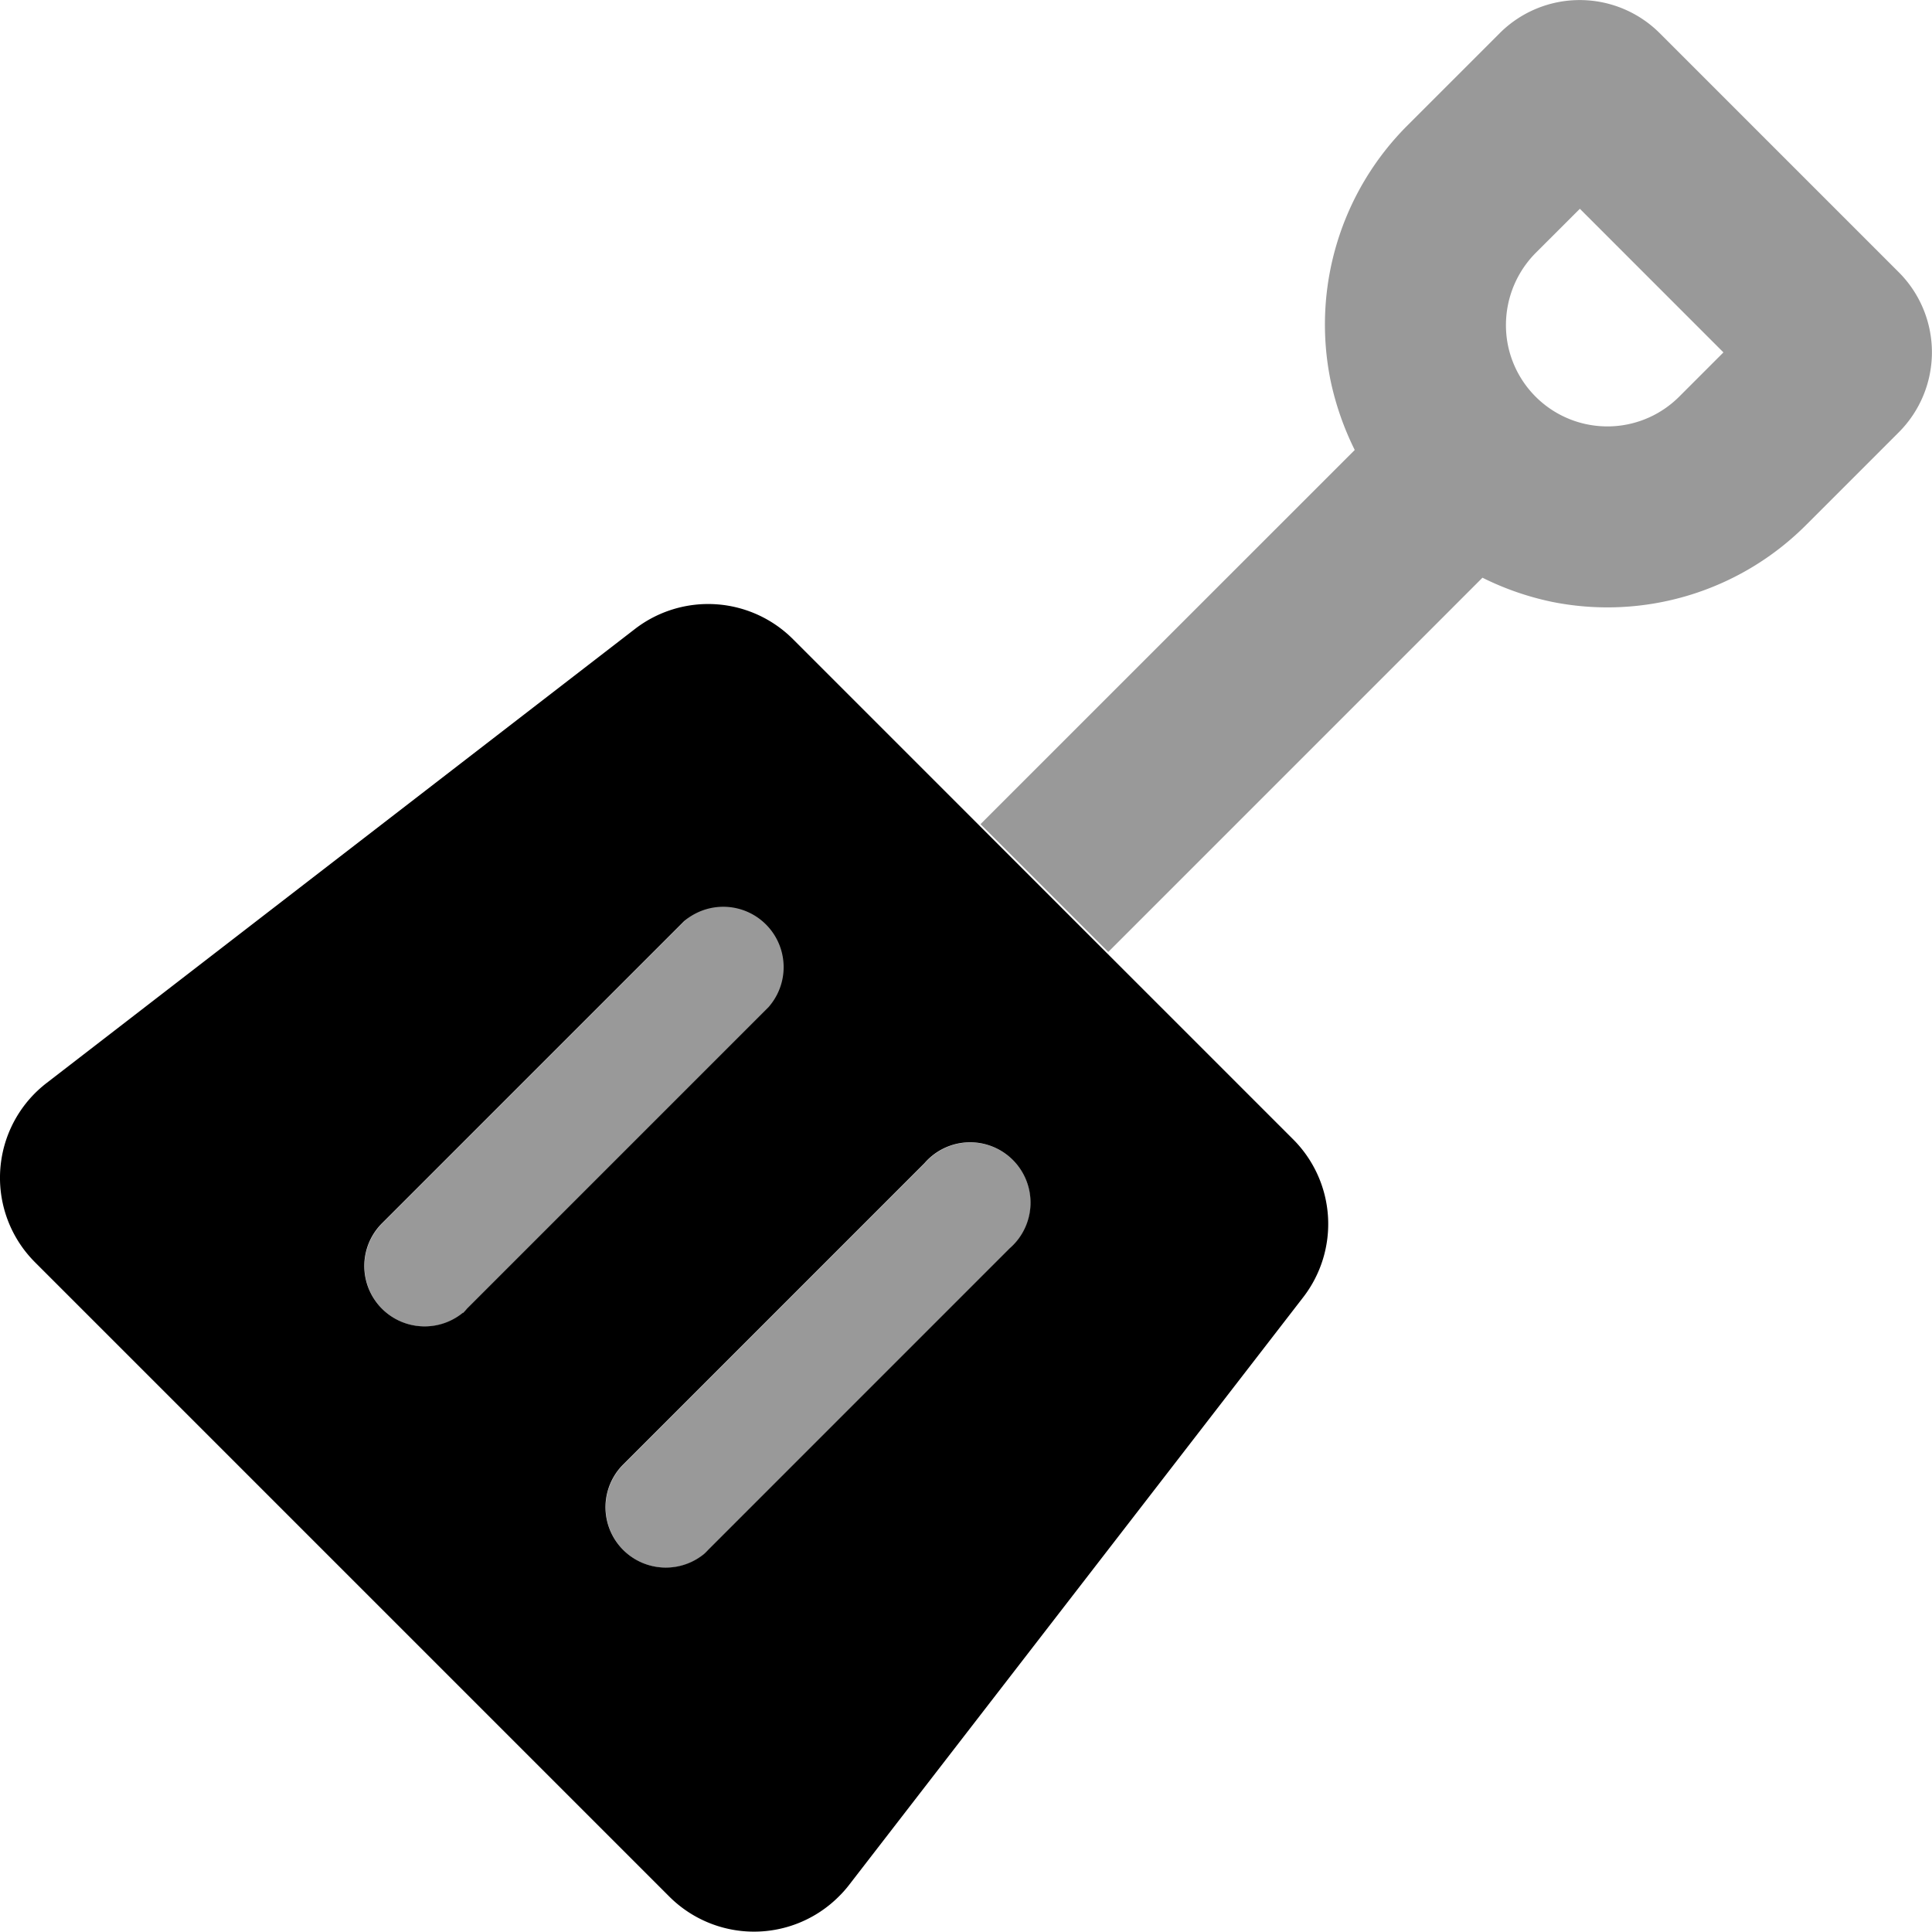
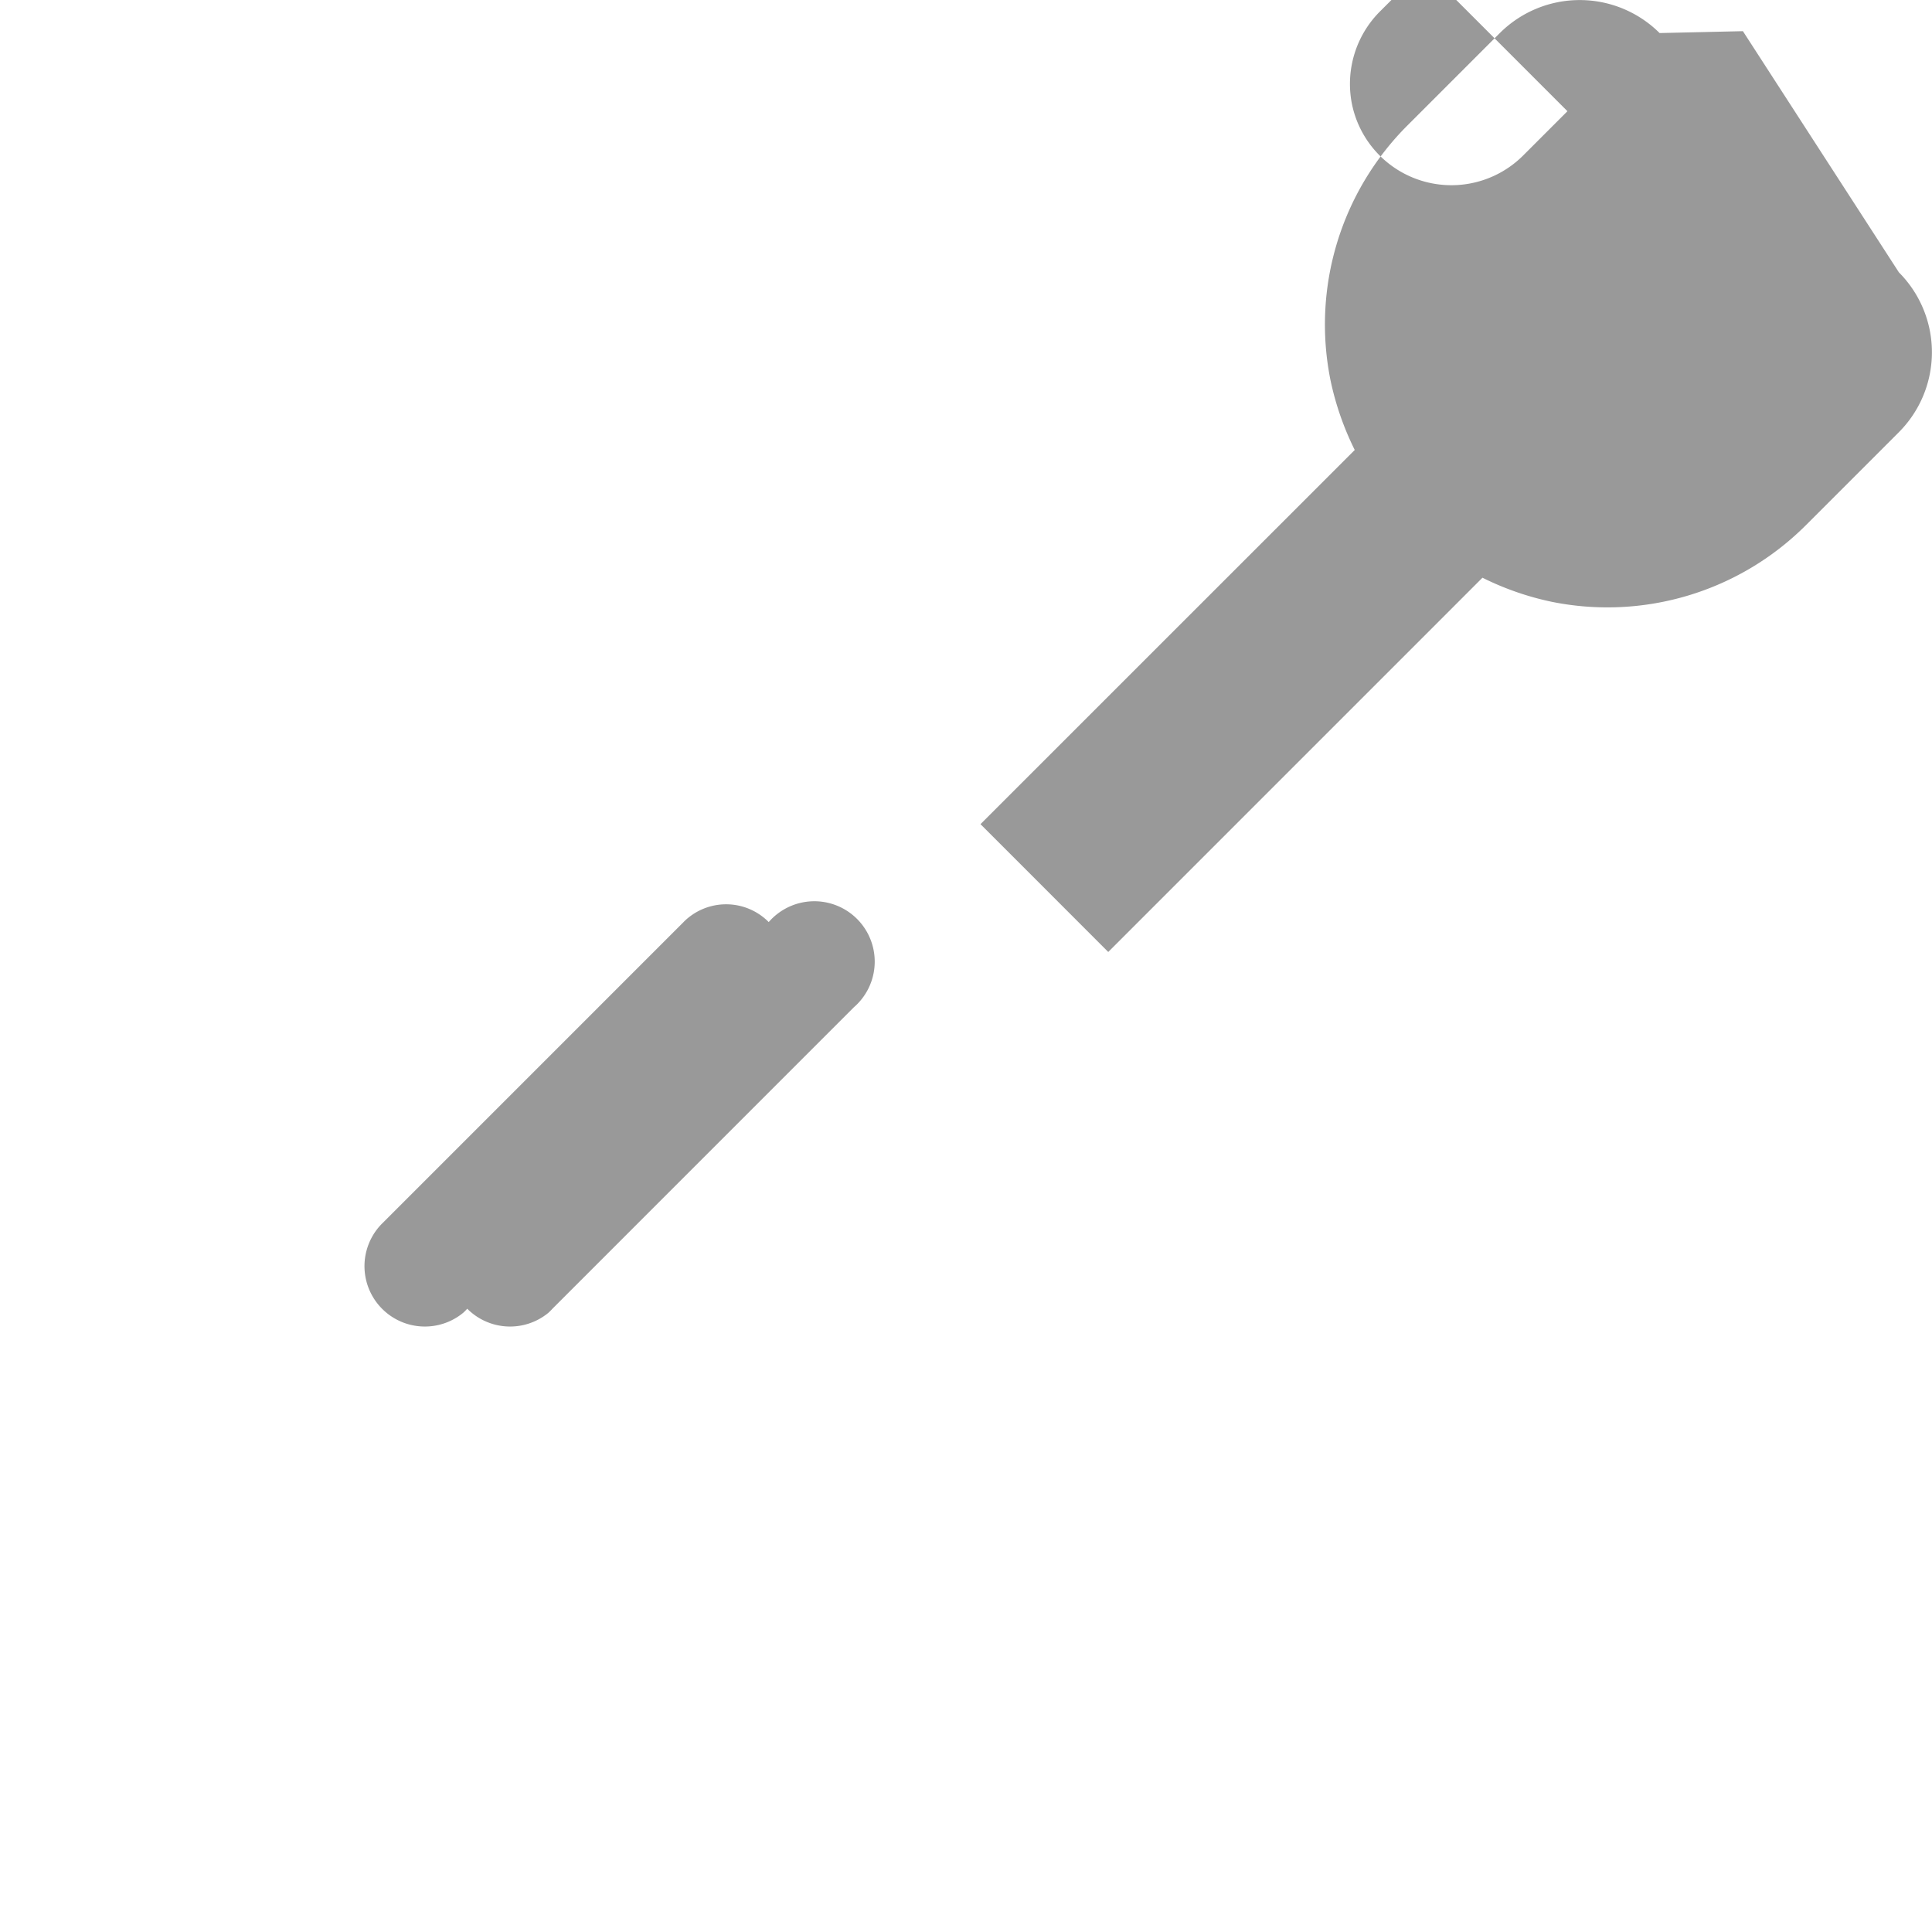
<svg xmlns="http://www.w3.org/2000/svg" viewBox="0 0 512 512">
  <defs>
    <style>.fa-secondary{opacity:.4}</style>
  </defs>
-   <path d="M203.72 244.36a15.88 15.88 0 0 0-22.45-.13l-.12.13-79.9 79.9a16 16 0 0 0 21.46 23.68 14.53 14.53 0 0 0 1.11-1.11l79.9-79.9a16 16 0 0 0 0-22.57zm41.34 63.92l-79.89 79.9a16 16 0 0 0 21.46 23.68c.38-.35.76-.72 1.11-1.11l79.89-79.9a16 16 0 1 0-22.57-22.57zm258.17-236.1L439.81 8.76a30 30 0 0 0-42.34 0L373 33.23a74.58 74.58 0 0 0-20.38 67.65 77.16 77.16 0 0 0 6.4 18.37l-99.18 99.16 33.86 33.87 99.17-99.18a76.19 76.19 0 0 0 18.38 6.39A74.41 74.41 0 0 0 478.76 139l24.47-24.47a30 30 0 0 0 0-42.35zm-58.29 33a26.9 26.9 0 0 1-45.34-13.79 27.18 27.18 0 0 1 7.29-24.28l11.79-11.78 38.05 38.06z" class="fa-secondary" />
-   <path d="M342.66 301.9l-132.5-132.5a31.77 31.77 0 0 0-41.9-2.71L12.36 287a31.69 31.69 0 0 0-5.78 44.45 33.3 33.3 0 0 0 2.78 3.15l168 168a31.77 31.77 0 0 0 44.93 0 29.52 29.52 0 0 0 2.67-3l120.4-155.81a31.73 31.73 0 0 0-2.7-41.89zm-220 46a16 16 0 0 1-21.46-23.68l79.9-79.9.12-.13a16 16 0 0 1 22.45 22.7l-79.9 79.9a14.53 14.53 0 0 1-1.06 1.15zm144.92-17.09l-79.89 79.9c-.35.39-.73.76-1.11 1.11a16 16 0 0 1-21.46-23.68l79.89-79.9a16 16 0 1 1 22.57 22.57z" class="fa-primary" />
+   <path d="M203.72 244.36a15.88 15.88 0 0 0-22.45-.13l-.12.13-79.9 79.9a16 16 0 0 0 21.46 23.68 14.53 14.53 0 0 0 1.11-1.11l79.9-79.9a16 16 0 0 0 0-22.57zl-79.89 79.9a16 16 0 0 0 21.46 23.68c.38-.35.76-.72 1.11-1.11l79.89-79.9a16 16 0 1 0-22.57-22.57zm258.17-236.1L439.81 8.76a30 30 0 0 0-42.34 0L373 33.23a74.58 74.58 0 0 0-20.38 67.65 77.16 77.16 0 0 0 6.4 18.37l-99.18 99.16 33.86 33.87 99.17-99.18a76.19 76.19 0 0 0 18.38 6.39A74.41 74.41 0 0 0 478.76 139l24.47-24.47a30 30 0 0 0 0-42.35zm-58.29 33a26.9 26.9 0 0 1-45.34-13.79 27.18 27.18 0 0 1 7.29-24.28l11.79-11.78 38.05 38.06z" class="fa-secondary" />
</svg>